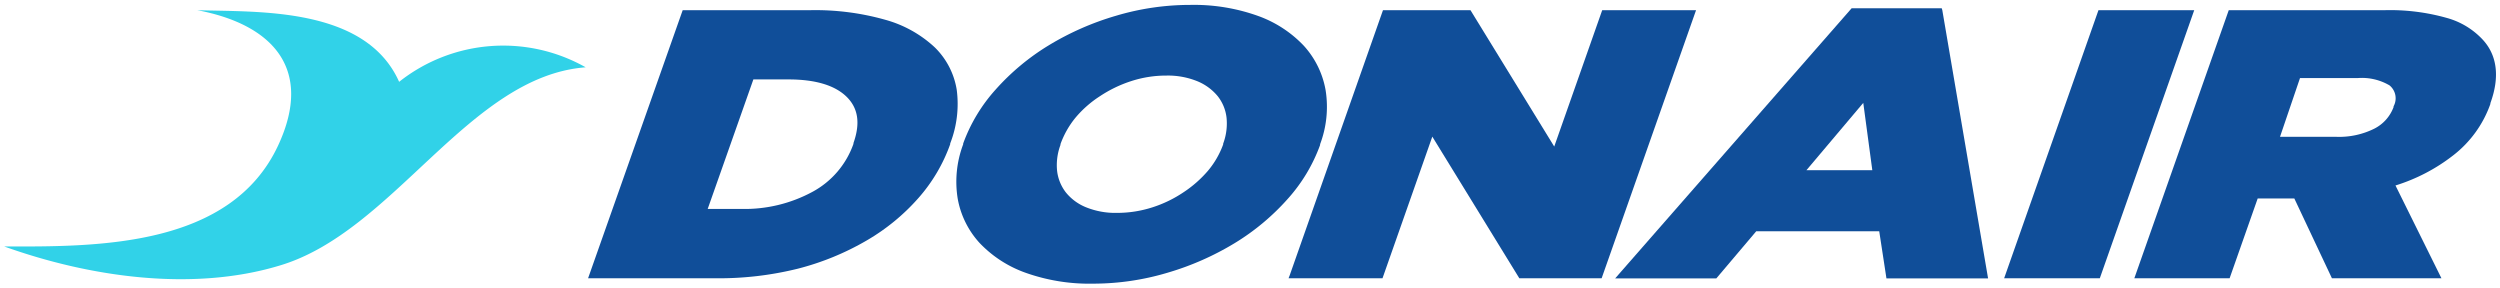
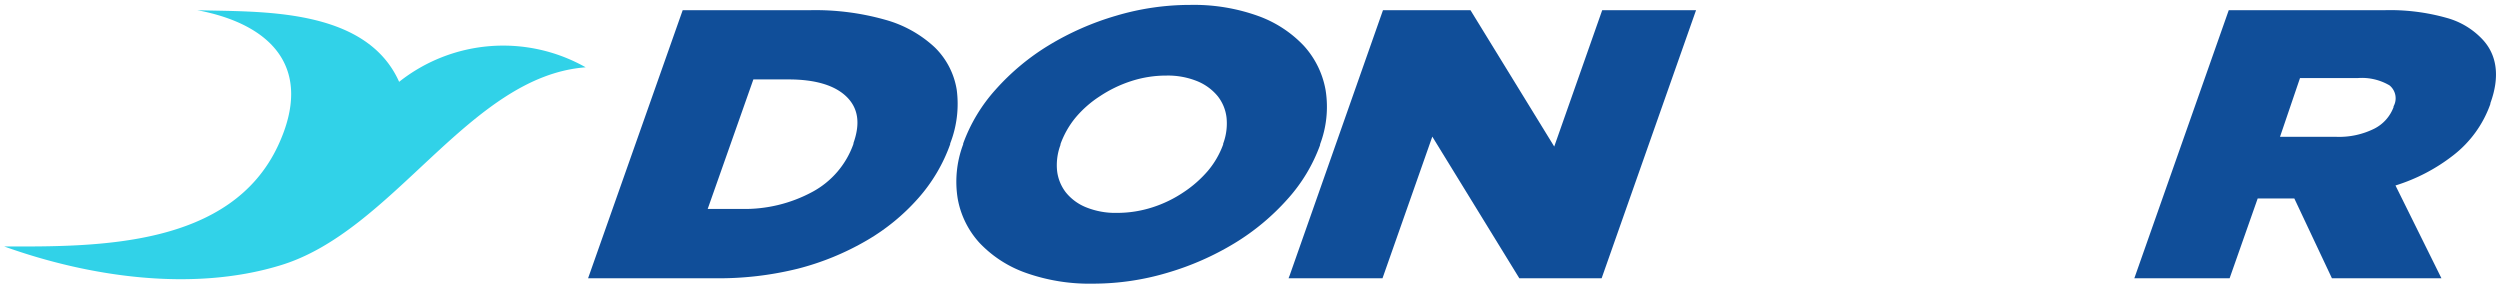
<svg xmlns="http://www.w3.org/2000/svg" id="Layer_1" data-name="Layer 1" viewBox="0 0 260 30">
  <defs>
    <style>.cls-1{fill:#31d2e8;}.cls-2{fill:#104e99;}</style>
  </defs>
  <title>fly-donair</title>
  <path class="cls-1" d="M41.51,8.51C38,.65,26.73,1.27,20.52,1.06c7.7,1.45,12.16,6,8.41,14.06C24,25.71,10.19,25.67.43,25.63c8.8,3.16,19.52,4.74,28.61,2C40.94,24.13,48.76,7.91,60.91,7A17.43,17.43,0,0,0,41.51,8.51Z" />
  <path class="cls-2" d="M99.5,9.34a7.93,7.93,0,0,0-2.29-4.42,12.37,12.37,0,0,0-5.13-2.86,26.72,26.72,0,0,0-7.84-1H71L61.16,28.94H74.39a34.12,34.12,0,0,0,8.6-1A28,28,0,0,0,90.15,25a21.69,21.69,0,0,0,5.38-4.42A17.16,17.16,0,0,0,98.82,15l0-.08A11.3,11.3,0,0,0,99.5,9.34ZM88.76,14.88l0,.08a9.08,9.08,0,0,1-4.28,5,14.82,14.82,0,0,1-7.34,1.77H73.6L78.35,8.26H82c2.75,0,4.77.59,6,1.76S89.51,12.77,88.76,14.88Z" />
  <path class="cls-2" d="M137.29,15a11,11,0,0,0,.57-5.64,9.23,9.23,0,0,0-2.28-4.62,12.24,12.24,0,0,0-4.79-3.1,19.74,19.74,0,0,0-7-1.13,27,27,0,0,0-7.73,1.13,29.29,29.29,0,0,0-7,3.08,24.26,24.26,0,0,0-5.51,4.59,17.09,17.09,0,0,0-3.38,5.62l0,.08a11,11,0,0,0-.57,5.64,9.2,9.2,0,0,0,2.28,4.62,12.24,12.24,0,0,0,4.79,3.1,19.75,19.75,0,0,0,7,1.13,27,27,0,0,0,7.73-1.13,29.29,29.29,0,0,0,7-3.08,24.14,24.14,0,0,0,5.51-4.59,17.11,17.11,0,0,0,3.38-5.62Zm-27.35,2.79a6,6,0,0,1,.35-2.72l0-.08a9.31,9.31,0,0,1,1.56-2.75A11.27,11.27,0,0,1,114.4,10a13.2,13.2,0,0,1,3.23-1.56,11.72,11.72,0,0,1,3.66-.58,8.13,8.13,0,0,1,3.24.59A5.4,5.4,0,0,1,126.64,10a4.41,4.41,0,0,1,.92,2.23,6,6,0,0,1-.35,2.71l0,.08a9.06,9.06,0,0,1-1.59,2.75A12.09,12.09,0,0,1,123.08,20a12.72,12.72,0,0,1-3.22,1.56,12,12,0,0,1-3.69.58,8.13,8.13,0,0,1-3.24-.59A5.19,5.19,0,0,1,110.84,20,4.51,4.51,0,0,1,109.94,17.79Z" />
  <polygon class="cls-2" points="176.39 1.06 166.63 1.06 161.64 15.24 152.93 1.06 143.83 1.06 134.13 28.63 134.01 28.94 143.78 28.94 148.96 14.21 158.01 28.94 166.57 28.94 176.28 1.37 176.39 1.06" />
-   <path class="cls-2" d="M201.94.86h-9.37L168.32,28.56l-.34.39H178.5l4.15-4.9h12.79l.75,4.9h10.57L202,1.06ZM194.72,17.7h-6.85l5.91-7Z" />
-   <polygon class="cls-2" points="228.2 1.06 218.24 1.06 208.54 28.63 208.43 28.94 218.38 28.94 228.09 1.37 228.2 1.06" />
  <path class="cls-2" d="M258.2,4.12a8,8,0,0,0-3.75-2.26A21.69,21.69,0,0,0,248,1.06H231.79l-9.71,27.57-.11.31h9.91l2.92-8.3h3.81l3.85,8.17.06.13h11.39l-4.78-9.65a18.87,18.87,0,0,0,6-3.13A11.66,11.66,0,0,0,259,10.81l0-.08C260,8,259.7,5.74,258.2,4.12Zm-19,4h6a5.66,5.66,0,0,1,3.31.76,1.73,1.73,0,0,1,.42,2.18l0,.08a4.11,4.11,0,0,1-2,2.24,8.2,8.2,0,0,1-3.93.85h-5.88Z" />
</svg>